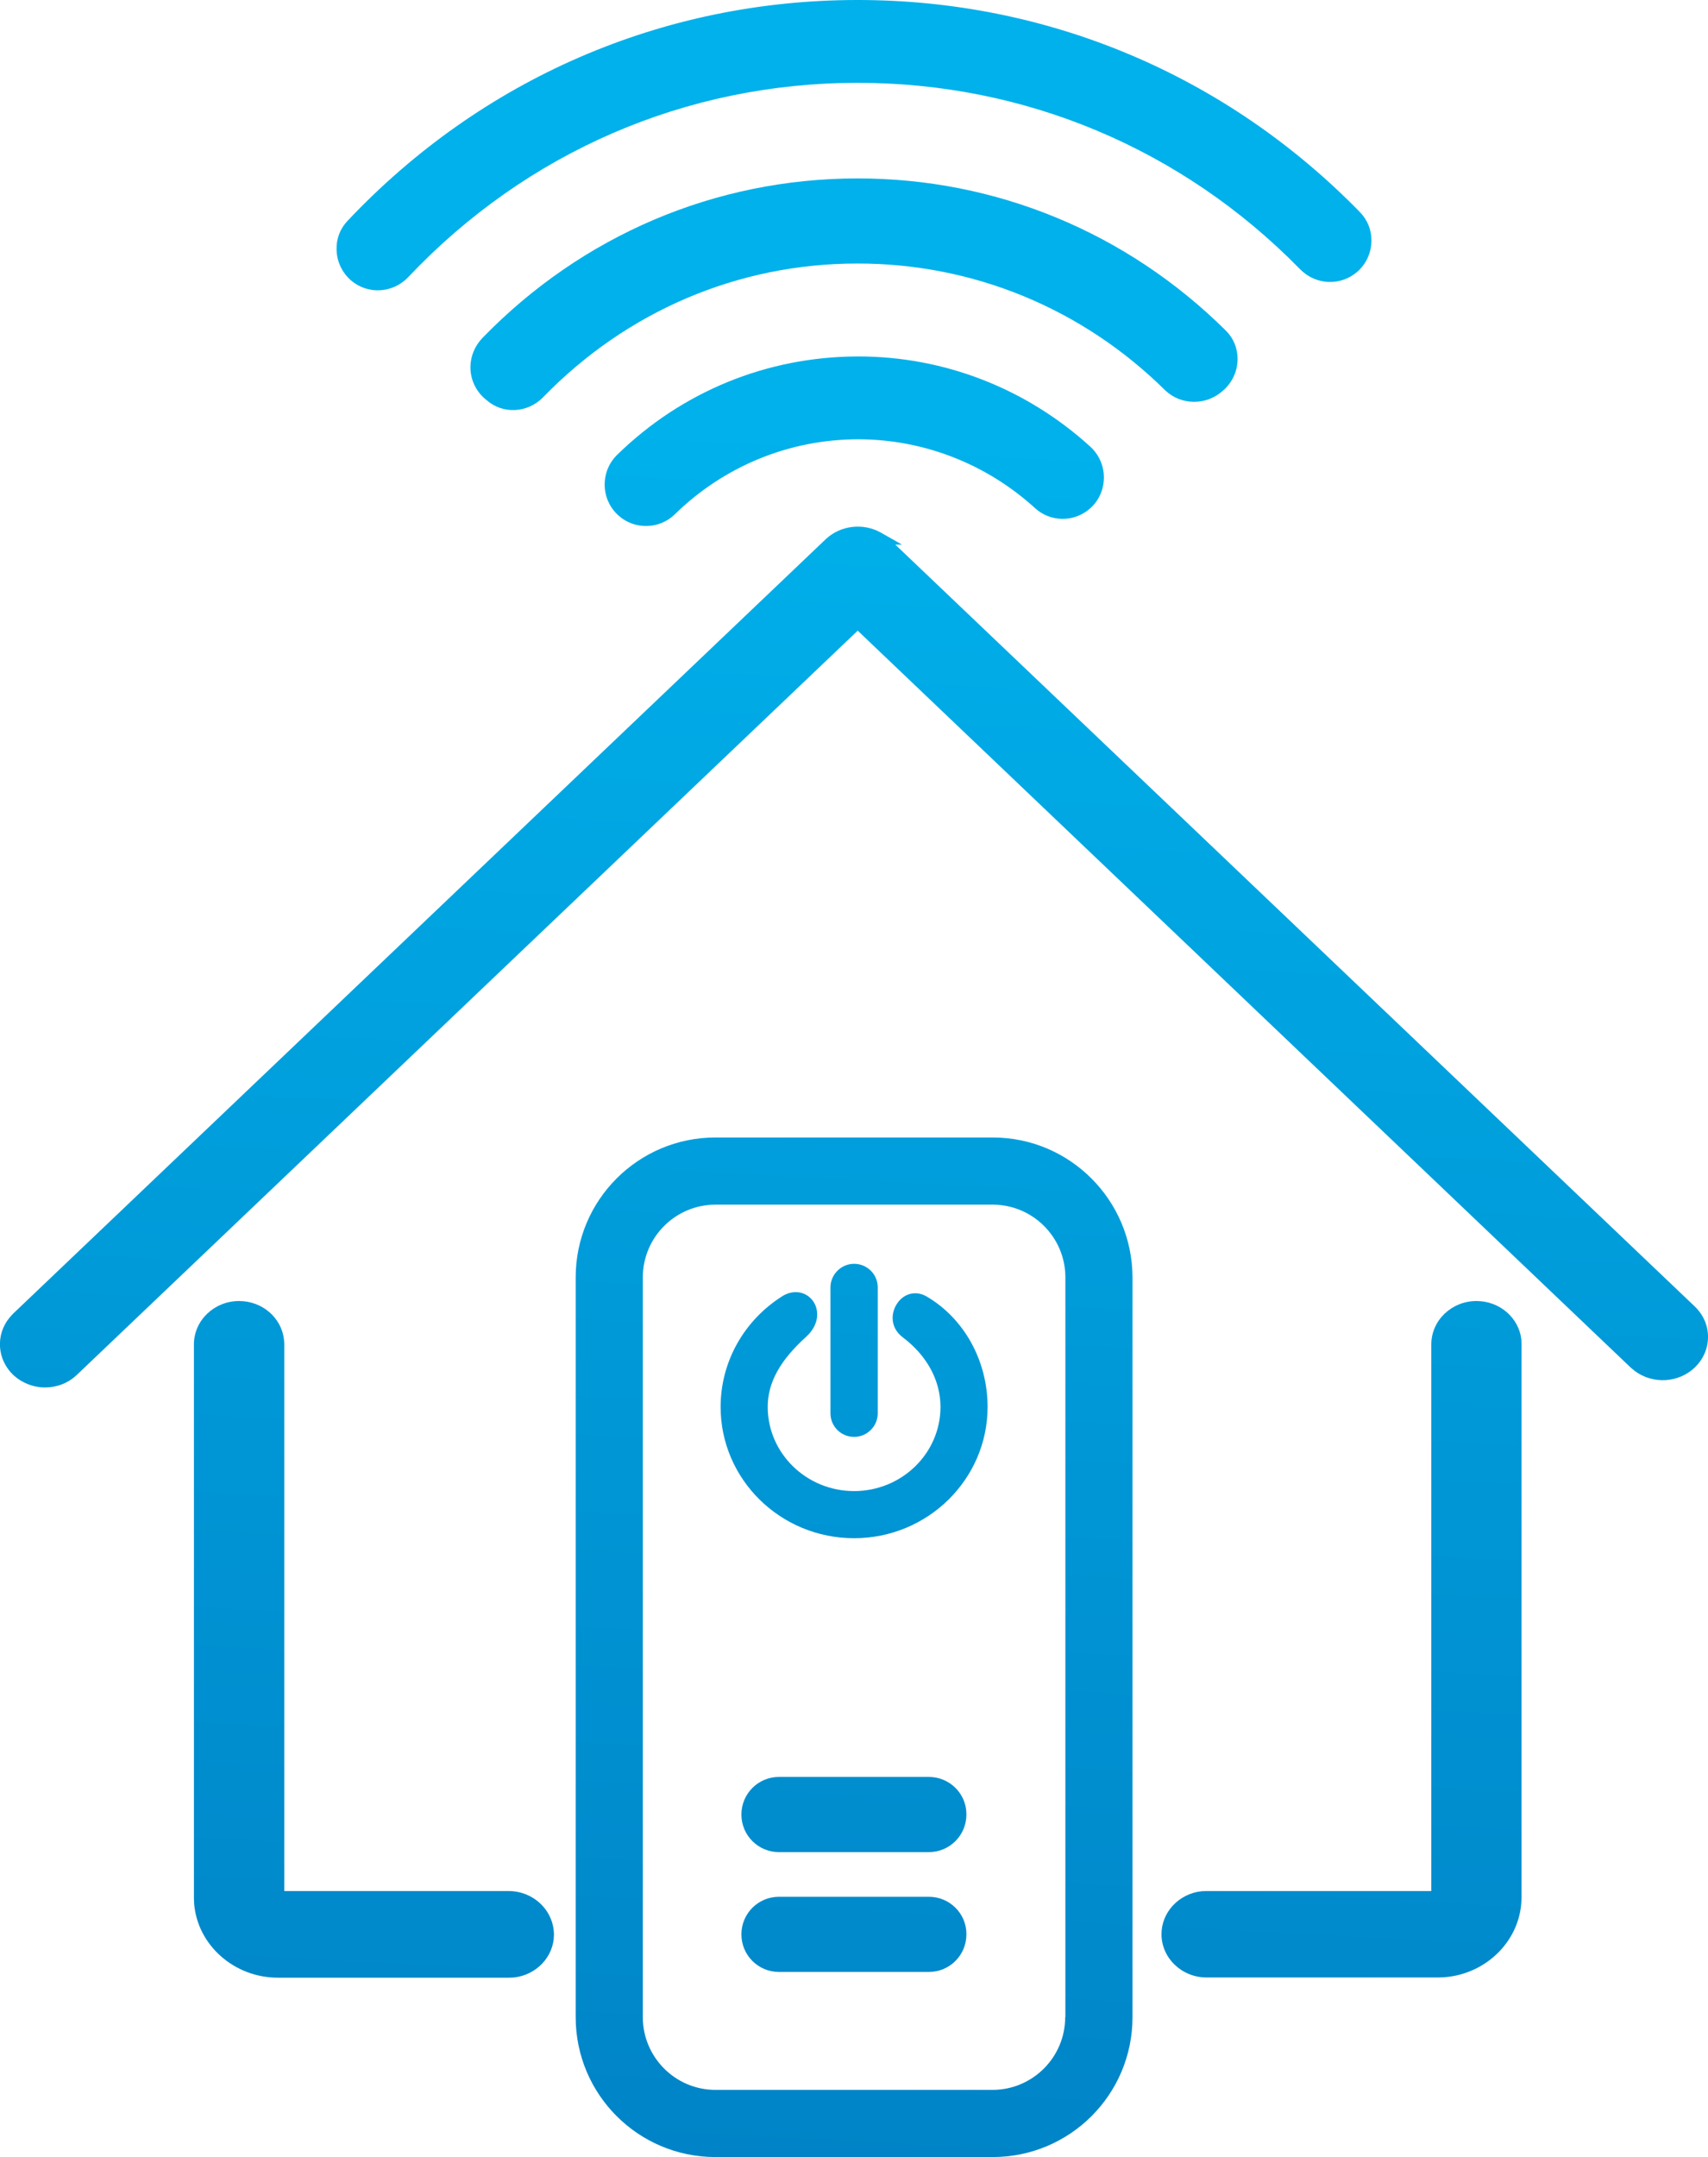
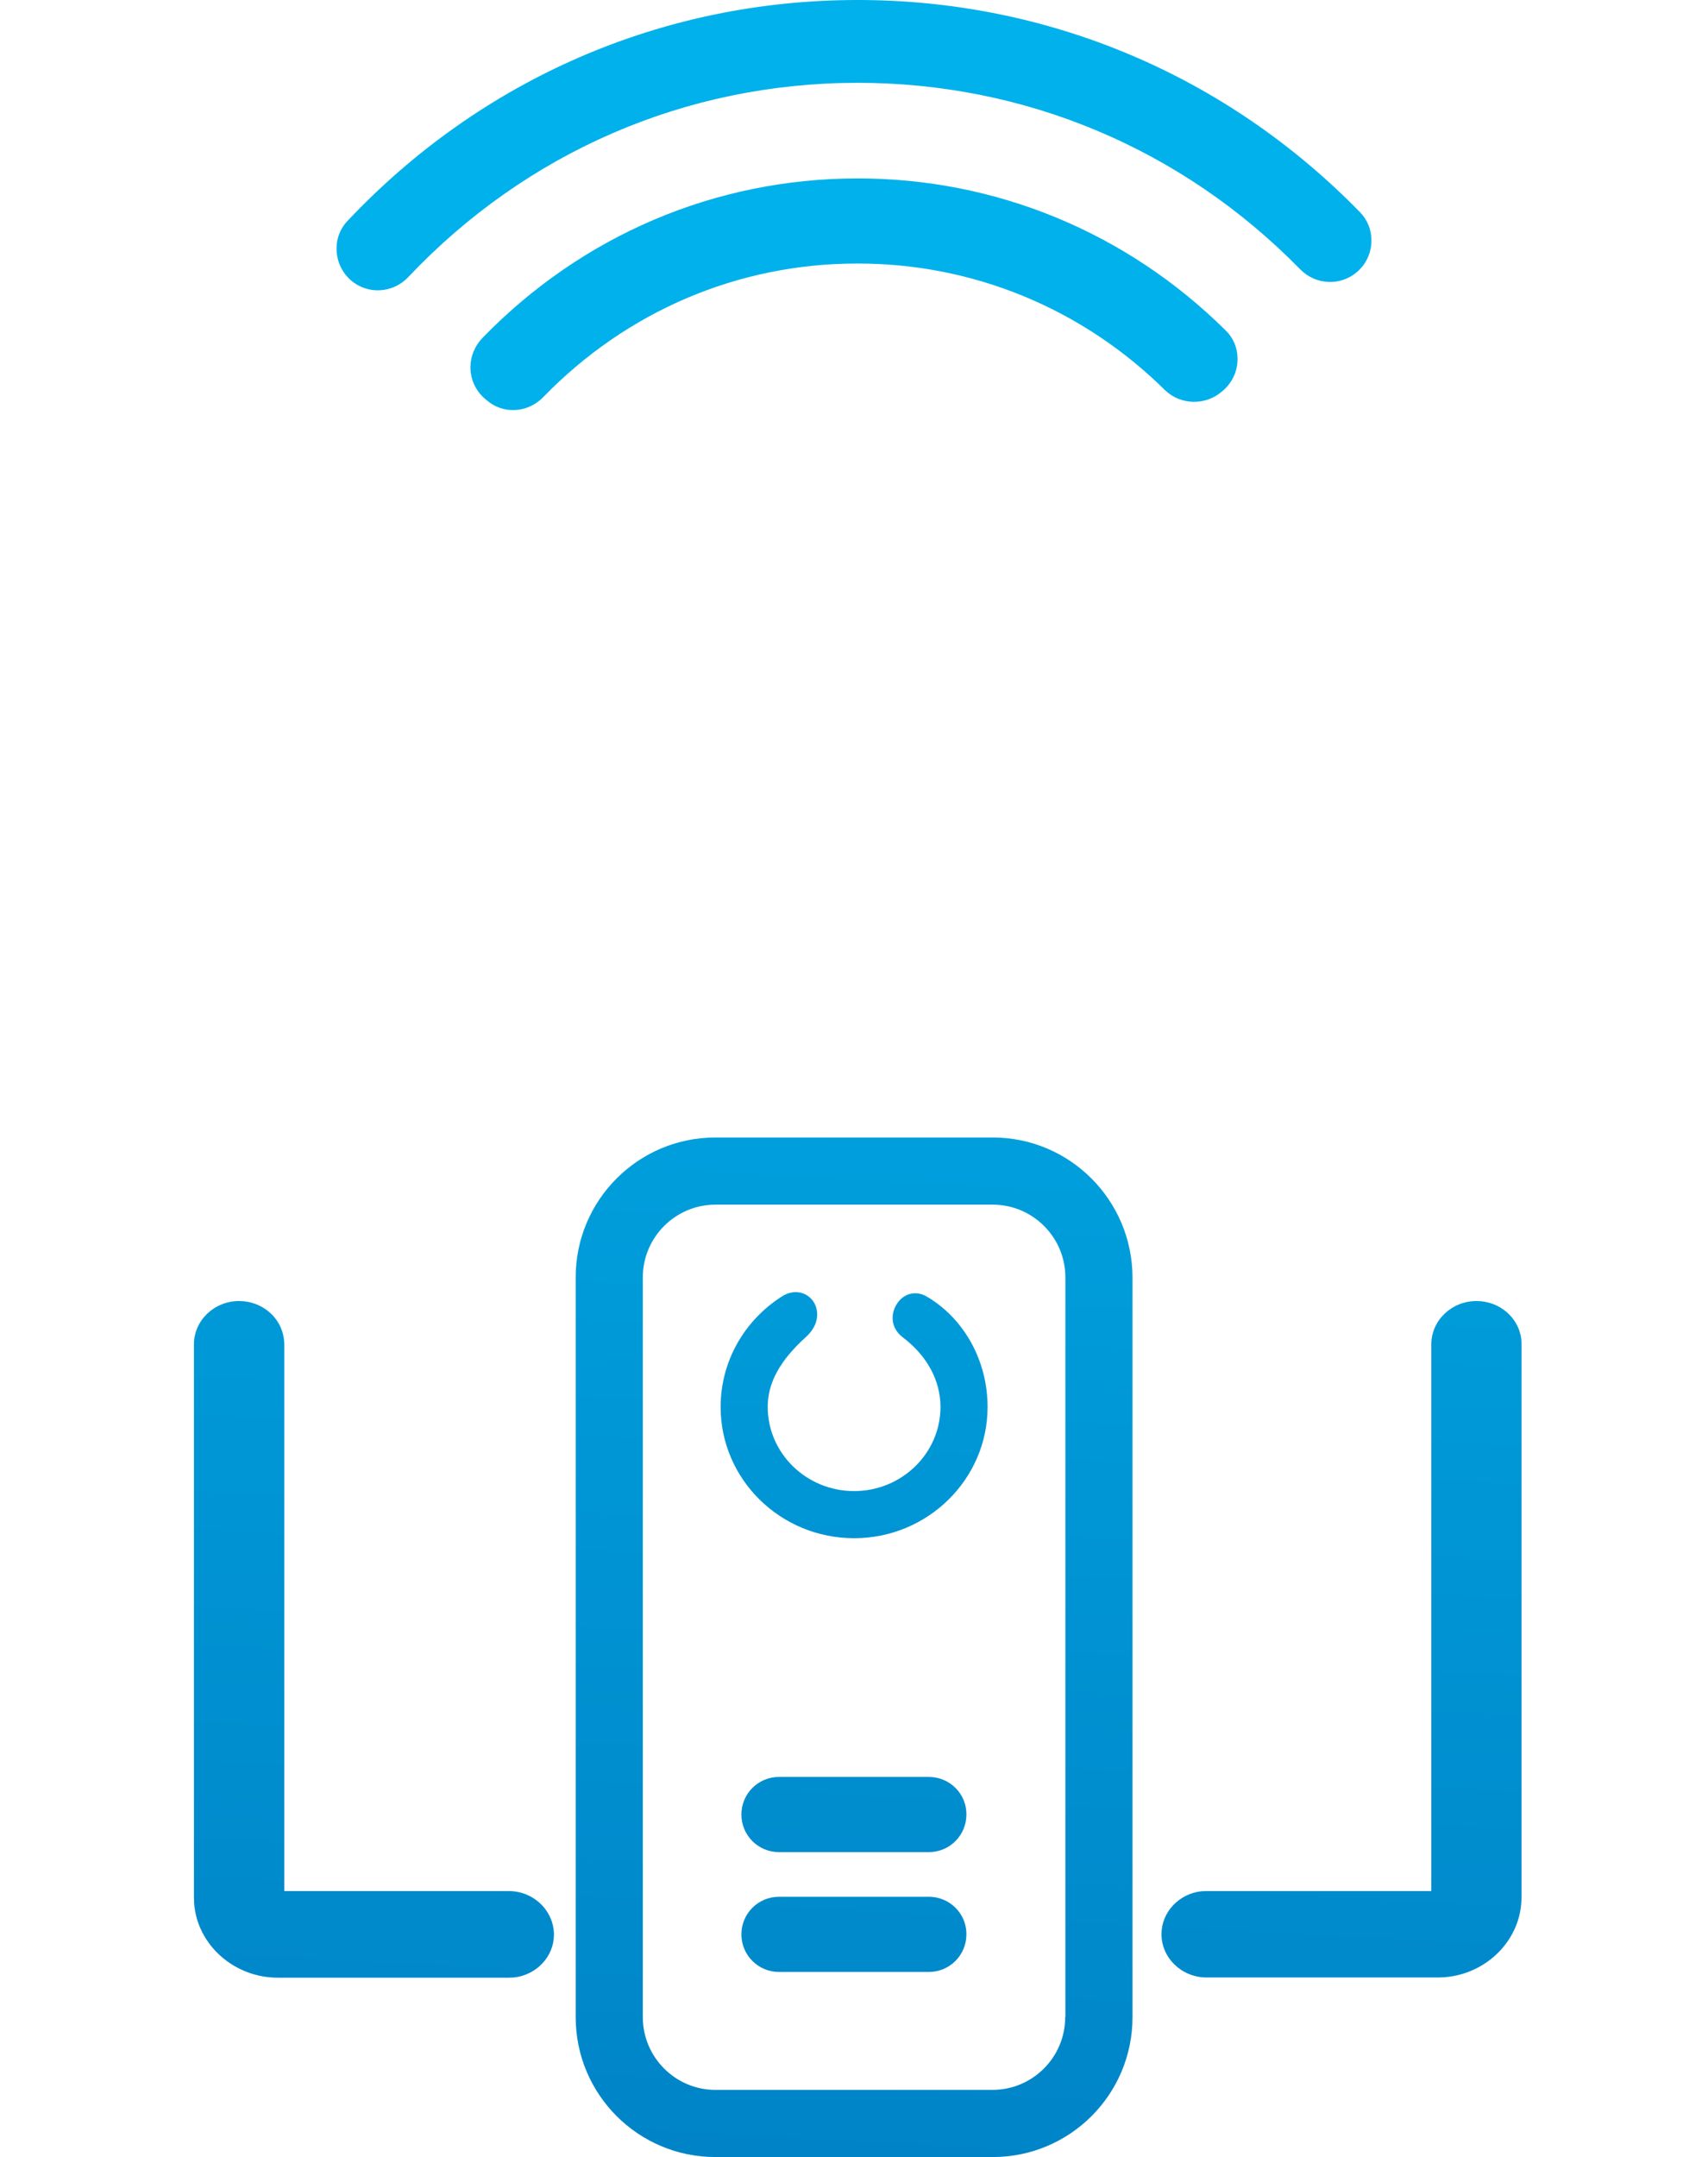
<svg xmlns="http://www.w3.org/2000/svg" version="1.1" id="Capa_1" x="0px" y="0px" viewBox="0 0 89.57 113.04" style="enable-background:new 0 0 89.57 113.04;" xml:space="preserve">
  <style type="text/css">
	.st0{fill:none;stroke:url(#SVGID_1_);stroke-width:4;stroke-miterlimit:10;}
	.st1{fill:none;stroke:url(#SVGID_2_);stroke-width:4;stroke-miterlimit:10;}
	.st2{fill:none;stroke:url(#SVGID_3_);stroke-width:4;stroke-miterlimit:10;}
	.st3{fill:none;stroke:url(#SVGID_4_);stroke-width:4;stroke-miterlimit:10;}
	.st4{fill:none;stroke:#000000;stroke-miterlimit:10;}
	.st5{fill:none;stroke:url(#SVGID_5_);stroke-width:4;stroke-miterlimit:10;}
	.st6{fill:url(#SVGID_6_);}
	.st7{fill:#FFFFFF;}
	.st8{fill:url(#SVGID_7_);}
	.st9{fill:url(#SVGID_8_);}
	.st10{fill:url(#SVGID_9_);}
	.st11{fill:url(#SVGID_10_);}
	.st12{fill:url(#SVGID_11_);}
	.st13{fill:url(#SVGID_12_);}
	.st14{fill:url(#SVGID_13_);}
	.st15{fill:url(#SVGID_14_);}
	.st16{fill:url(#SVGID_15_);}
	.st17{fill:url(#SVGID_16_);}
	.st18{fill:url(#SVGID_17_);}
	.st19{fill:url(#SVGID_18_);}
	.st20{fill:url(#SVGID_19_);}
	.st21{fill:none;stroke:url(#SVGID_20_);stroke-width:4;stroke-miterlimit:10;}
	.st22{fill:none;stroke:url(#SVGID_21_);stroke-width:4;stroke-miterlimit:10;}
	.st23{fill:none;stroke:url(#SVGID_22_);stroke-width:4;stroke-miterlimit:10;}
	.st24{fill:none;stroke:url(#SVGID_23_);stroke-width:4;stroke-miterlimit:10;}
	.st25{fill:none;stroke:url(#SVGID_24_);stroke-width:4;stroke-miterlimit:10;}
	.st26{fill:none;stroke:url(#SVGID_25_);stroke-width:4;stroke-miterlimit:10;}
	.st27{fill:none;stroke:url(#SVGID_26_);stroke-width:4;stroke-miterlimit:10;}
	.st28{fill:none;stroke:url(#SVGID_27_);stroke-width:4;stroke-miterlimit:10;}
	.st29{fill:none;stroke:url(#SVGID_28_);stroke-width:4;stroke-miterlimit:10;}
	.st30{fill:url(#SVGID_29_);}
	.st31{fill:url(#SVGID_30_);}
	.st32{fill:url(#SVGID_31_);}
	.st33{fill:url(#SVGID_32_);}
	.st34{fill:url(#SVGID_33_);}
	.st35{fill:url(#SVGID_34_);}
	.st36{fill:url(#SVGID_35_);}
	.st37{fill:url(#SVGID_36_);}
	.st38{fill:url(#SVGID_37_);}
	.st39{fill:url(#SVGID_38_);}
	.st40{fill:url(#SVGID_39_);}
	.st41{fill:url(#SVGID_40_);}
	.st42{fill:url(#SVGID_41_);}
	.st43{fill:url(#SVGID_42_);}
	.st44{fill:url(#SVGID_43_);}
	.st45{fill:url(#SVGID_44_);}
	.st46{fill:url(#SVGID_45_);}
	.st47{fill:url(#SVGID_46_);}
	.st48{fill:url(#SVGID_47_);}
	.st49{fill:url(#SVGID_48_);}
	.st50{fill:url(#SVGID_49_);}
	.st51{fill:url(#SVGID_50_);}
	.st52{fill:url(#SVGID_51_);}
	.st53{fill:url(#SVGID_52_);}
	.st54{fill:url(#SVGID_53_);}
	.st55{fill:url(#SVGID_54_);}
	.st56{fill:url(#SVGID_55_);}
	.st57{fill:url(#SVGID_56_);}
	.st58{fill:url(#SVGID_57_);}
	.st59{fill:none;stroke:url(#SVGID_58_);stroke-width:4;stroke-miterlimit:10;}
	.st60{fill:none;stroke:url(#SVGID_59_);stroke-width:4;stroke-miterlimit:10;}
	.st61{fill:none;stroke:url(#SVGID_60_);stroke-width:4;stroke-miterlimit:10;}
	.st62{fill:none;stroke:url(#SVGID_61_);stroke-width:4;stroke-miterlimit:10;}
	.st63{fill:none;stroke:url(#SVGID_62_);stroke-width:4;stroke-miterlimit:10;}
	.st64{fill:none;stroke:url(#SVGID_63_);stroke-width:4;stroke-miterlimit:10;}
	.st65{fill:none;stroke:url(#SVGID_64_);stroke-width:4;stroke-miterlimit:10;}
	.st66{fill:none;stroke:url(#SVGID_65_);stroke-width:4;stroke-miterlimit:10;}
	.st67{fill:none;stroke:url(#SVGID_66_);stroke-width:4;stroke-miterlimit:10;}
	.st68{fill:url(#SVGID_67_);}
	.st69{fill:url(#SVGID_68_);}
	.st70{fill:url(#SVGID_69_);}
	.st71{fill:url(#SVGID_70_);}
	.st72{fill:url(#SVGID_71_);}
	.st73{fill:url(#SVGID_72_);}
	.st74{fill:url(#SVGID_73_);}
	.st75{fill:url(#SVGID_74_);}
	.st76{fill:url(#SVGID_75_);}
	.st77{fill:url(#SVGID_76_);}
	.st78{fill:url(#SVGID_77_);}
	.st79{fill:url(#SVGID_78_);}
	.st80{fill:url(#SVGID_79_);}
	.st81{fill:url(#SVGID_80_);}
	.st82{fill:url(#SVGID_81_);}
	.st83{fill:url(#SVGID_82_);}
	.st84{fill:url(#SVGID_83_);}
	.st85{fill:url(#SVGID_84_);}
	.st86{fill:#020203;stroke:#020203;stroke-width:0.058;stroke-miterlimit:10;}
	.st87{fill:#020203;}
	.st88{fill:#020203;stroke:#020203;stroke-width:0.926;stroke-miterlimit:10;}
	.st89{fill:url(#SVGID_85_);}
	.st90{fill:url(#SVGID_86_);}
	.st91{fill:url(#SVGID_87_);}
	.st92{fill:url(#SVGID_88_);}
	.st93{fill:url(#SVGID_89_);}
	.st94{fill:url(#SVGID_90_);}
	.st95{fill:url(#SVGID_91_);}
	.st96{fill:url(#SVGID_92_);}
	.st97{fill:url(#SVGID_93_);}
	.st98{fill:url(#SVGID_94_);}
	.st99{fill:url(#SVGID_95_);}
	.st100{fill:url(#SVGID_96_);}
	.st101{fill:url(#SVGID_97_);}
	.st102{fill:url(#SVGID_98_);}
	.st103{fill:url(#SVGID_99_);}
	.st104{fill:url(#SVGID_100_);}
	.st105{fill:url(#SVGID_101_);}
	.st106{fill:url(#SVGID_102_);}
	.st107{fill:url(#SVGID_103_);}
	.st108{fill:url(#SVGID_104_);}
	.st109{fill:url(#SVGID_105_);}
	.st110{fill:url(#SVGID_106_);}
	.st111{fill:url(#SVGID_107_);}
	.st112{fill:url(#SVGID_108_);}
	.st113{fill:url(#SVGID_109_);}
	.st114{fill:url(#SVGID_110_);}
	.st115{fill:url(#SVGID_111_);}
	.st116{fill:url(#SVGID_112_);}
	.st117{fill:url(#SVGID_113_);}
	.st118{fill:url(#SVGID_114_);}
	.st119{fill:url(#SVGID_115_);}
	.st120{fill:url(#SVGID_116_);}
	.st121{fill:url(#SVGID_117_);}
	.st122{fill:url(#SVGID_118_);}
	.st123{fill:url(#SVGID_119_);}
	.st124{fill:url(#SVGID_120_);}
	.st125{fill:url(#SVGID_121_);}
	.st126{fill:url(#SVGID_122_);}
	.st127{fill:url(#SVGID_123_);}
	.st128{fill:url(#SVGID_124_);}
	.st129{fill:url(#SVGID_125_);}
	.st130{fill:url(#SVGID_126_);}
	.st131{fill:url(#SVGID_127_);}
	.st132{fill:url(#SVGID_128_);}
	.st133{fill:url(#SVGID_129_);}
	.st134{fill:url(#SVGID_130_);}
	.st135{fill:url(#SVGID_131_);}
	.st136{fill:url(#SVGID_132_);}
	.st137{fill:url(#SVGID_133_);}
	.st138{fill:url(#SVGID_134_);}
	.st139{fill:url(#SVGID_135_);}
	.st140{fill:url(#SVGID_136_);}
	.st141{fill:url(#SVGID_137_);}
	.st142{fill:url(#SVGID_138_);}
	.st143{fill:url(#SVGID_139_);}
	.st144{fill:url(#SVGID_140_);}
	.st145{fill:url(#SVGID_141_);}
	.st146{fill:url(#SVGID_142_);}
	.st147{fill:url(#SVGID_143_);}
	.st148{fill:url(#SVGID_144_);}
	.st149{fill:url(#SVGID_145_);}
	.st150{fill:url(#SVGID_146_);}
	.st151{fill:url(#SVGID_147_);}
	.st152{fill:url(#SVGID_148_);}
	.st153{fill:url(#SVGID_149_);}
	.st154{fill:url(#SVGID_150_);}
	.st155{fill:url(#SVGID_151_);}
	.st156{fill:url(#SVGID_152_);}
	.st157{fill:url(#SVGID_153_);}
	.st158{fill:url(#SVGID_154_);}
	.st159{fill:url(#SVGID_155_);}
	.st160{fill:url(#SVGID_156_);}
	.st161{fill:url(#SVGID_157_);}
	.st162{fill:url(#SVGID_158_);}
	.st163{fill:url(#SVGID_159_);}
	.st164{fill:url(#SVGID_160_);}
	.st165{fill:url(#SVGID_161_);}
	.st166{fill:url(#SVGID_162_);}
	.st167{fill:url(#SVGID_163_);}
	.st168{fill:url(#SVGID_164_);}
	.st169{fill:url(#SVGID_165_);}
	.st170{fill:url(#SVGID_166_);}
	.st171{fill:url(#SVGID_167_);}
	.st172{fill:url(#SVGID_168_);}
	.st173{fill:url(#SVGID_169_);}
	.st174{fill:url(#SVGID_170_);}
	.st175{fill:url(#SVGID_171_);}
	.st176{fill:url(#SVGID_172_);}
	.st177{fill:url(#SVGID_173_);}
	.st178{fill:url(#SVGID_174_);}
	.st179{fill:url(#SVGID_175_);}
	.st180{fill:url(#SVGID_176_);}
	.st181{fill:url(#SVGID_177_);}
	.st182{fill:url(#SVGID_178_);}
	.st183{fill:url(#SVGID_179_);}
	.st184{fill:url(#SVGID_180_);}
	.st185{fill:url(#SVGID_181_);}
	.st186{fill:url(#SVGID_182_);}
	.st187{fill:url(#SVGID_183_);}
	.st188{fill:url(#SVGID_184_);}
	.st189{fill:url(#SVGID_185_);}
	.st190{fill:url(#SVGID_186_);}
	.st191{fill:url(#SVGID_187_);}
	.st192{fill:url(#SVGID_188_);}
	.st193{fill:url(#SVGID_189_);}
	.st194{fill:url(#SVGID_190_);}
	.st195{fill:url(#SVGID_191_);}
	.st196{fill:url(#SVGID_192_);}
	.st197{fill:url(#SVGID_193_);}
	.st198{fill:url(#SVGID_194_);}
	.st199{fill:url(#SVGID_195_);}
	.st200{fill:url(#SVGID_196_);}
	.st201{fill:url(#SVGID_197_);}
	.st202{fill:url(#SVGID_198_);}
	.st203{fill:url(#SVGID_199_);}
	.st204{fill:url(#SVGID_200_);}
	.st205{fill:url(#SVGID_201_);}
	.st206{fill:url(#SVGID_202_);}
	.st207{fill:url(#SVGID_203_);}
	.st208{fill:url(#SVGID_204_);}
	.st209{fill:url(#SVGID_205_);}
	.st210{fill:url(#SVGID_206_);}
	.st211{fill:url(#SVGID_207_);}
	.st212{fill:url(#SVGID_208_);}
	.st213{fill:url(#SVGID_209_);}
	.st214{fill:url(#SVGID_210_);}
	.st215{fill:url(#SVGID_211_);}
	.st216{fill:url(#SVGID_212_);}
	.st217{fill:url(#SVGID_213_);}
	.st218{fill:url(#SVGID_214_);}
	.st219{fill:url(#SVGID_215_);}
	.st220{fill:url(#SVGID_216_);}
	.st221{fill:url(#SVGID_217_);}
	.st222{fill:url(#SVGID_218_);}
	.st223{fill:url(#SVGID_219_);}
	.st224{fill:url(#SVGID_220_);}
	.st225{fill:url(#SVGID_221_);}
	.st226{fill:url(#SVGID_222_);}
	.st227{fill:url(#SVGID_223_);}
	.st228{fill:url(#SVGID_224_);}
	.st229{fill:url(#SVGID_225_);}
</style>
  <g>
    <linearGradient id="SVGID_1_" gradientUnits="userSpaceOnUse" x1="42.543" y1="113.087" x2="47.42" y2="19.975">
      <stop offset="0" style="stop-color:#0084C7" />
      <stop offset="0.971" style="stop-color:#00B1EB" />
    </linearGradient>
-     <path style="fill:url(#SVGID_1_);" d="M88.87,68.46L88.87,68.46L46.95,28.54h0.35l-1.11-0.63c-0.93-0.52-2.11-0.38-2.88,0.34   L0.68,68.85l-0.18,0.2c-0.74,0.9-0.66,2.2,0.21,3.02l0.21,0.17c0.43,0.31,0.94,0.47,1.44,0.47c0.61,0,1.21-0.22,1.67-0.66l40.95-39   l40.56,38.64l0.21,0.17c0.94,0.69,2.28,0.61,3.12-0.19c0.45-0.43,0.7-1,0.7-1.61S89.32,68.89,88.87,68.46z" />
    <linearGradient id="SVGID_2_" gradientUnits="userSpaceOnUse" x1="18.249" y1="111.814" x2="23.126" y2="18.703">
      <stop offset="0" style="stop-color:#0084C7" />
      <stop offset="0.971" style="stop-color:#00B1EB" />
    </linearGradient>
    <path style="fill:url(#SVGID_2_);" d="M26.67,99.1H14.91l0-28.67l-0.02-0.25c-0.14-1.14-1.15-2-2.35-2c-1.31,0-2.37,1.02-2.37,2.27   l0,29l0.01,0.3c0.17,2.18,2.1,3.89,4.39,3.89l12.12,0l0.26-0.01c1.19-0.13,2.1-1.1,2.1-2.25C29.04,100.12,27.98,99.1,26.67,99.1z" />
    <linearGradient id="SVGID_3_" gradientUnits="userSpaceOnUse" x1="69.624" y1="114.505" x2="74.501" y2="21.394">
      <stop offset="0" style="stop-color:#0084C7" />
      <stop offset="0.971" style="stop-color:#00B1EB" />
    </linearGradient>
    <path style="fill:url(#SVGID_3_);" d="M79.78,70.18c-0.14-1.14-1.15-2-2.35-2c-1.31,0-2.37,1.02-2.37,2.27V99.1l-11.79,0   l-0.26,0.01c-1.19,0.13-2.1,1.1-2.1,2.25c0,1.25,1.06,2.27,2.37,2.27h12.11l0.32-0.01c2.29-0.16,4.08-2,4.08-4.19l0-29.01   L79.78,70.18z" />
    <linearGradient id="SVGID_4_" gradientUnits="userSpaceOnUse" x1="43.382" y1="113.131" x2="48.259" y2="20.019">
      <stop offset="0" style="stop-color:#0084C7" />
      <stop offset="0.971" style="stop-color:#00B1EB" />
    </linearGradient>
    <path style="fill:url(#SVGID_4_);" d="M52.06,59.61H37.52c-4.05,0-7.33,3.28-7.33,7.33v38.77c0,4.05,3.28,7.33,7.33,7.33h14.54   c4.05,0,7.33-3.28,7.33-7.33V66.94C59.38,62.89,56.1,59.61,52.06,59.61z M55.86,105.71c0,2.1-1.71,3.81-3.81,3.81H37.52   c-2.1,0-3.81-1.71-3.81-3.81V66.94c0-2.1,1.71-3.81,3.81-3.81h14.54c2.1,0,3.81,1.71,3.81,3.81V105.71z" />
    <linearGradient id="SVGID_5_" gradientUnits="userSpaceOnUse" x1="44.168" y1="113.172" x2="49.045" y2="20.06">
      <stop offset="0" style="stop-color:#0084C7" />
      <stop offset="0.971" style="stop-color:#00B1EB" />
    </linearGradient>
    <path style="fill:url(#SVGID_5_);" d="M48.71,99.4h-7.86c-1.09,0-1.97,0.88-1.97,1.97c0,1.09,0.88,1.97,1.97,1.97h7.86   c1.09,0,1.97-0.88,1.97-1.97C50.69,100.28,49.8,99.4,48.71,99.4z" />
    <linearGradient id="SVGID_6_" gradientUnits="userSpaceOnUse" x1="43.84" y1="113.155" x2="48.717" y2="20.043">
      <stop offset="0" style="stop-color:#0084C7" />
      <stop offset="0.971" style="stop-color:#00B1EB" />
    </linearGradient>
    <path class="st6" d="M48.71,93.12h-7.86c-1.09,0-1.97,0.88-1.97,1.97c0,1.09,0.88,1.97,1.97,1.97h7.86c1.09,0,1.97-0.88,1.97-1.97   C50.69,94,49.8,93.12,48.71,93.12z" />
    <linearGradient id="SVGID_7_" gradientUnits="userSpaceOnUse" x1="42.723" y1="113.096" x2="47.6" y2="19.985">
      <stop offset="0" style="stop-color:#0084C7" />
      <stop offset="0.971" style="stop-color:#00B1EB" />
    </linearGradient>
    <path class="st8" d="M48.59,67.94c-0.55-0.32-1.19-0.17-1.55,0.38c-0.34,0.51-0.35,1.27,0.3,1.76c1.27,0.96,1.98,2.26,1.98,3.65   c0,2.43-2.03,4.41-4.53,4.41c-2.5,0-4.53-1.98-4.53-4.41c0-1.27,0.64-2.43,2.01-3.67c0.73-0.66,0.69-1.45,0.35-1.9   c-0.37-0.49-1.03-0.59-1.6-0.23c-2.02,1.28-3.23,3.45-3.23,5.8c0,3.8,3.14,6.88,7,6.88c3.86,0,7-3.09,7-6.88   C51.79,71.31,50.56,69.09,48.59,67.94z" />
    <linearGradient id="SVGID_8_" gradientUnits="userSpaceOnUse" x1="42.569" y1="113.088" x2="47.446" y2="19.977">
      <stop offset="0" style="stop-color:#0084C7" />
      <stop offset="0.971" style="stop-color:#00B1EB" />
    </linearGradient>
-     <path class="st9" d="M43.56,74.21c0.07,0.62,0.6,1.09,1.23,1.09c0.68,0,1.24-0.55,1.24-1.24l0-6.62l-0.01-0.12   c-0.07-0.62-0.6-1.09-1.23-1.09c-0.68,0-1.24,0.56-1.24,1.24l0,6.62L43.56,74.21z" />
    <linearGradient id="SVGID_9_" gradientUnits="userSpaceOnUse" x1="40.193" y1="112.964" x2="45.07" y2="19.852">
      <stop offset="0" style="stop-color:#0084C7" />
      <stop offset="0.971" style="stop-color:#00B1EB" />
    </linearGradient>
-     <path class="st10" d="M32.37,23.83c-0.43,0.42-0.66,0.97-0.66,1.57c0,0.62,0.27,1.22,0.74,1.63c0.84,0.74,2.13,0.71,2.93-0.07   c2.59-2.53,6-3.93,9.61-3.94c3.43,0,6.73,1.28,9.29,3.61c0.81,0.74,2.05,0.75,2.88,0.02c0.47-0.41,0.73-1.01,0.73-1.63   c0-0.61-0.26-1.2-0.71-1.61c-3.36-3.06-7.69-4.74-12.2-4.73C40.24,18.69,35.77,20.51,32.37,23.83z" />
    <linearGradient id="SVGID_10_" gradientUnits="userSpaceOnUse" x1="39.874" y1="112.947" x2="44.751" y2="19.835">
      <stop offset="0" style="stop-color:#0084C7" />
      <stop offset="0.971" style="stop-color:#00B1EB" />
    </linearGradient>
    <path class="st11" d="M64.1,20.5l0.06-0.05c0.47-0.42,0.74-1.01,0.74-1.64c0-0.57-0.22-1.1-0.62-1.49   c-5.2-5.15-12.07-7.98-19.33-7.97c-7.45,0.01-14.42,2.98-19.65,8.36c-0.4,0.42-0.63,0.96-0.63,1.54c0,0.62,0.27,1.21,0.73,1.62   l0.12,0.1c0.85,0.75,2.15,0.68,2.96-0.15c4.38-4.51,10.22-7.01,16.47-7.01c6.07-0.01,11.81,2.35,16.16,6.65   C61.93,21.24,63.24,21.26,64.1,20.5z" />
    <linearGradient id="SVGID_11_" gradientUnits="userSpaceOnUse" x1="39.543" y1="112.93" x2="44.42" y2="19.818">
      <stop offset="0" style="stop-color:#0084C7" />
      <stop offset="0.971" style="stop-color:#00B1EB" />
    </linearGradient>
    <path class="st12" d="M21.41,14.52c6.2-6.55,14.55-10.17,23.53-10.18C53.75,4.33,62,7.8,68.18,14.11c0.82,0.84,2.13,0.89,3,0.13   c0.48-0.42,0.74-1.02,0.74-1.64c0-0.56-0.21-1.08-0.6-1.48C64.31,3.94,54.95-0.01,44.94,0c-10.2,0.01-19.69,4.13-26.72,11.58   c-0.37,0.39-0.58,0.91-0.57,1.46c0,0.63,0.27,1.22,0.74,1.64C19.27,15.45,20.6,15.38,21.41,14.52z" />
  </g>
</svg>